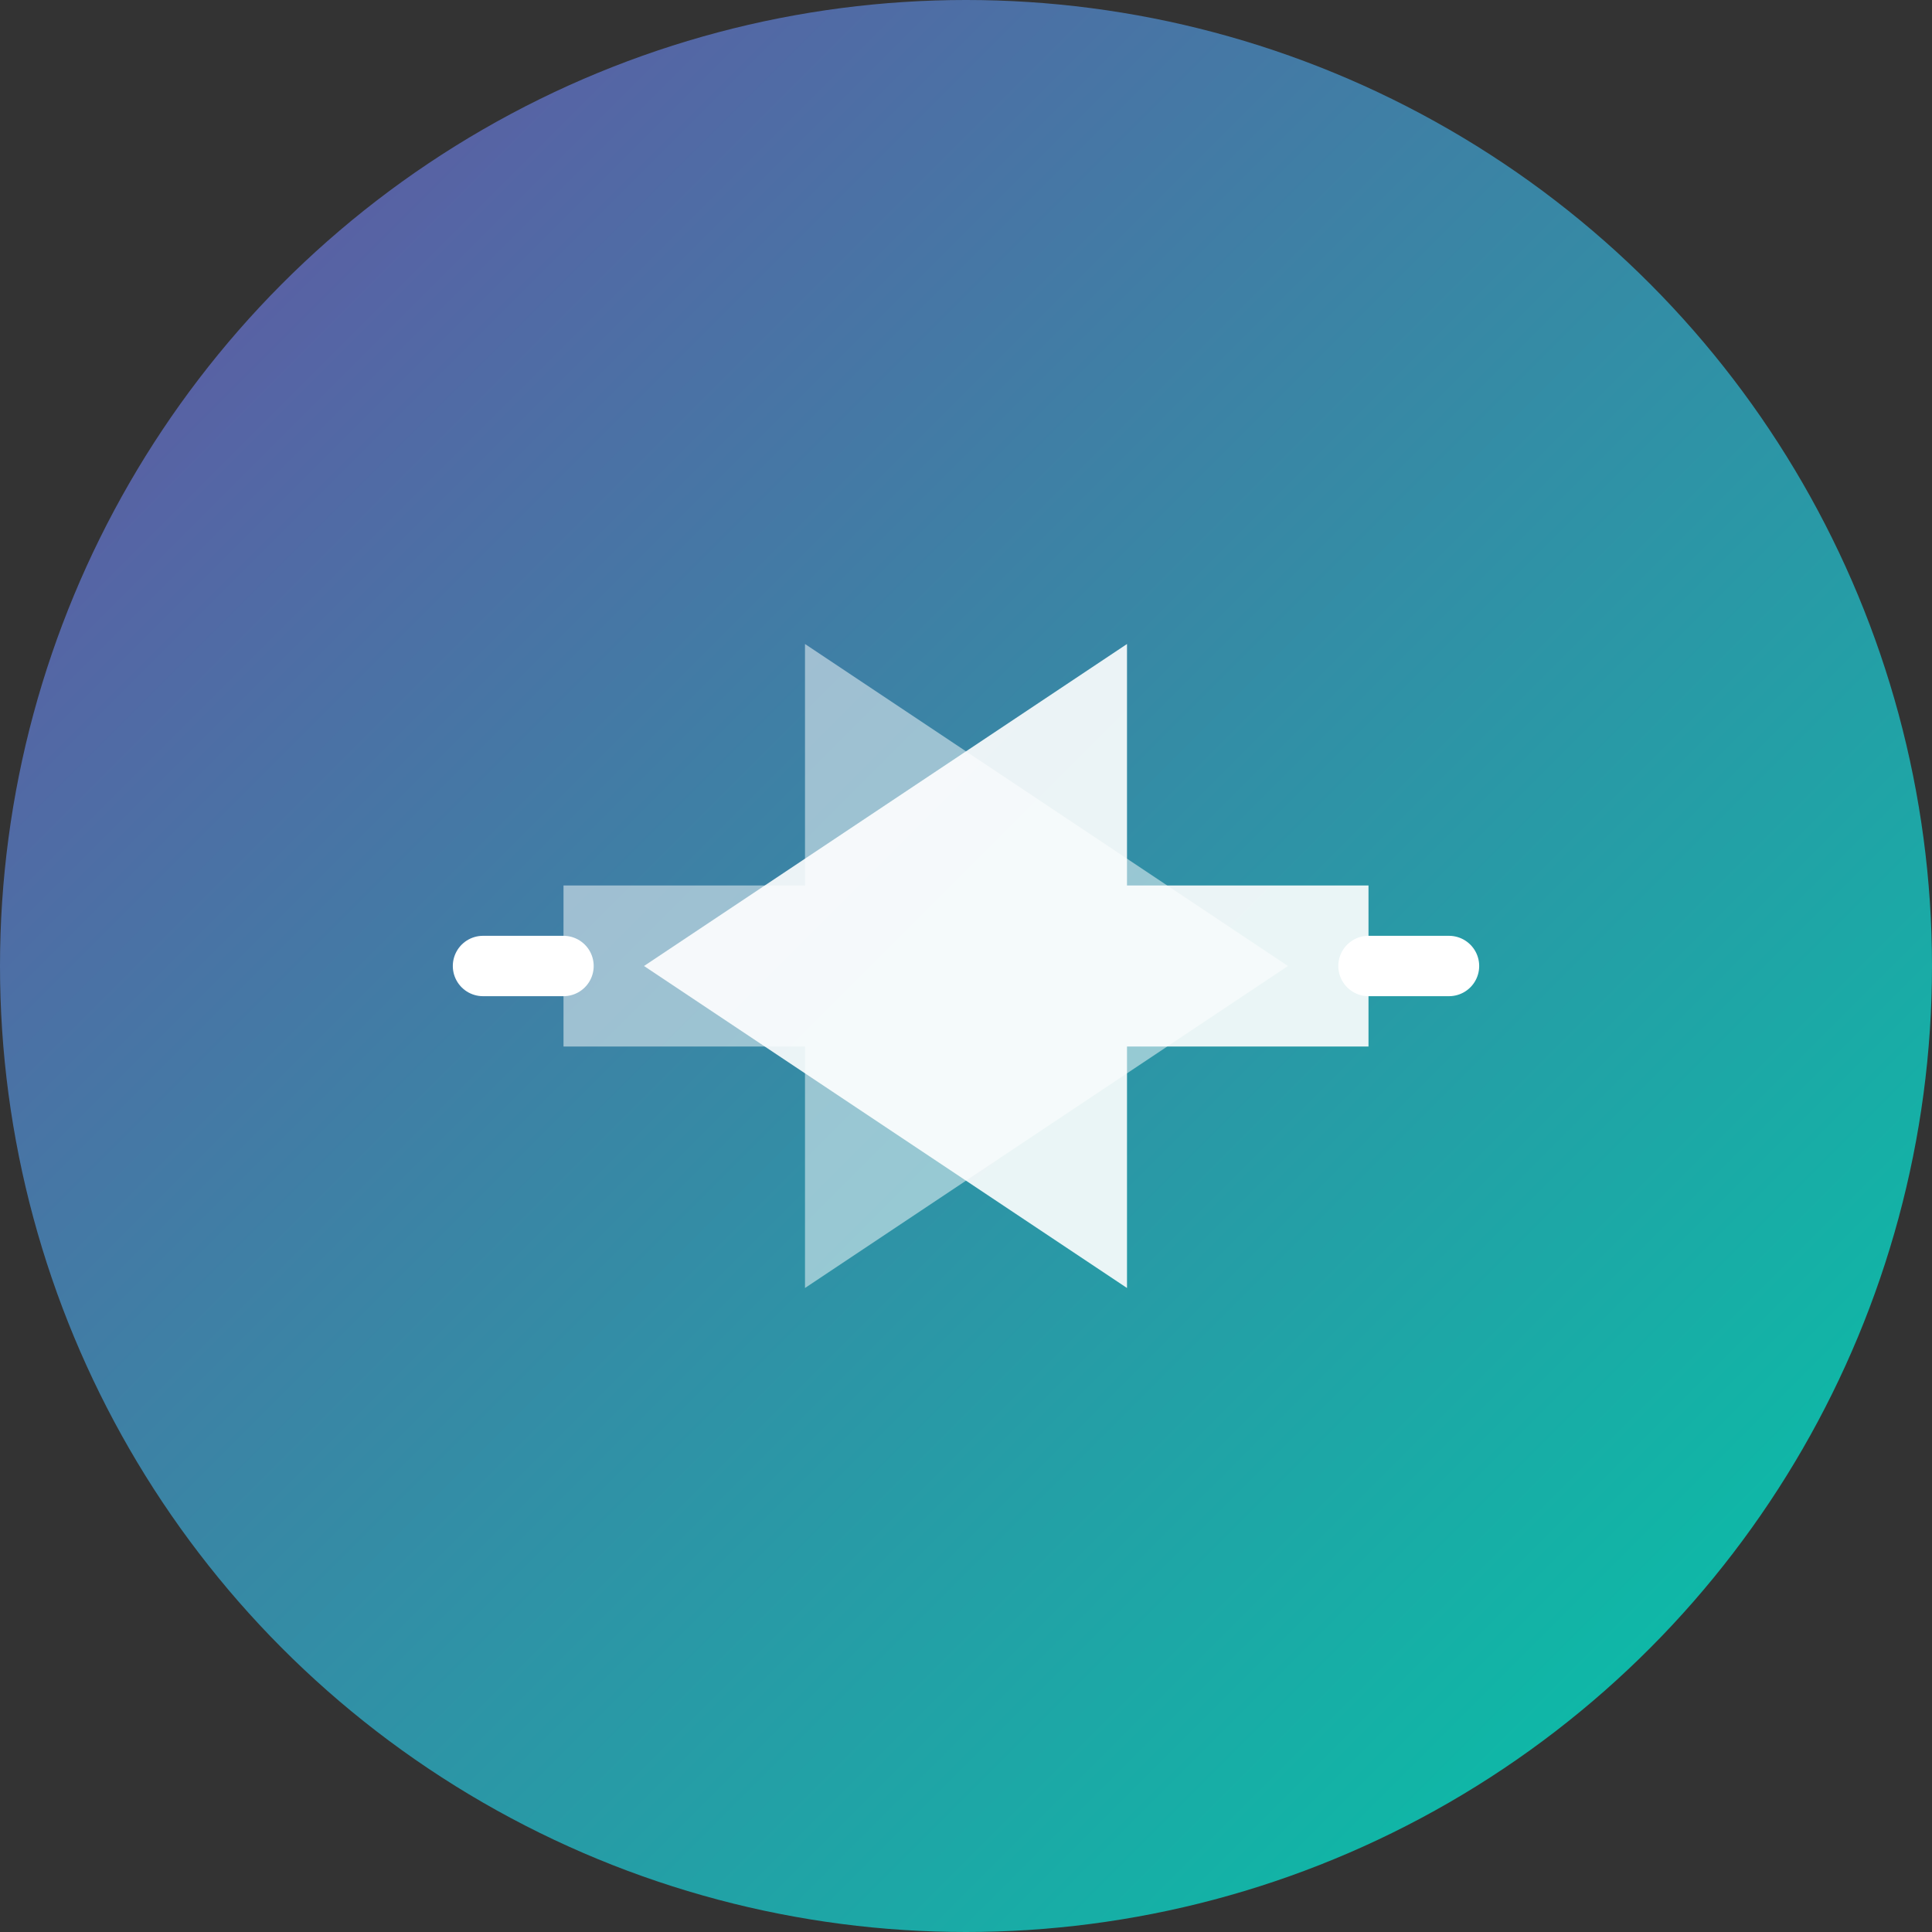
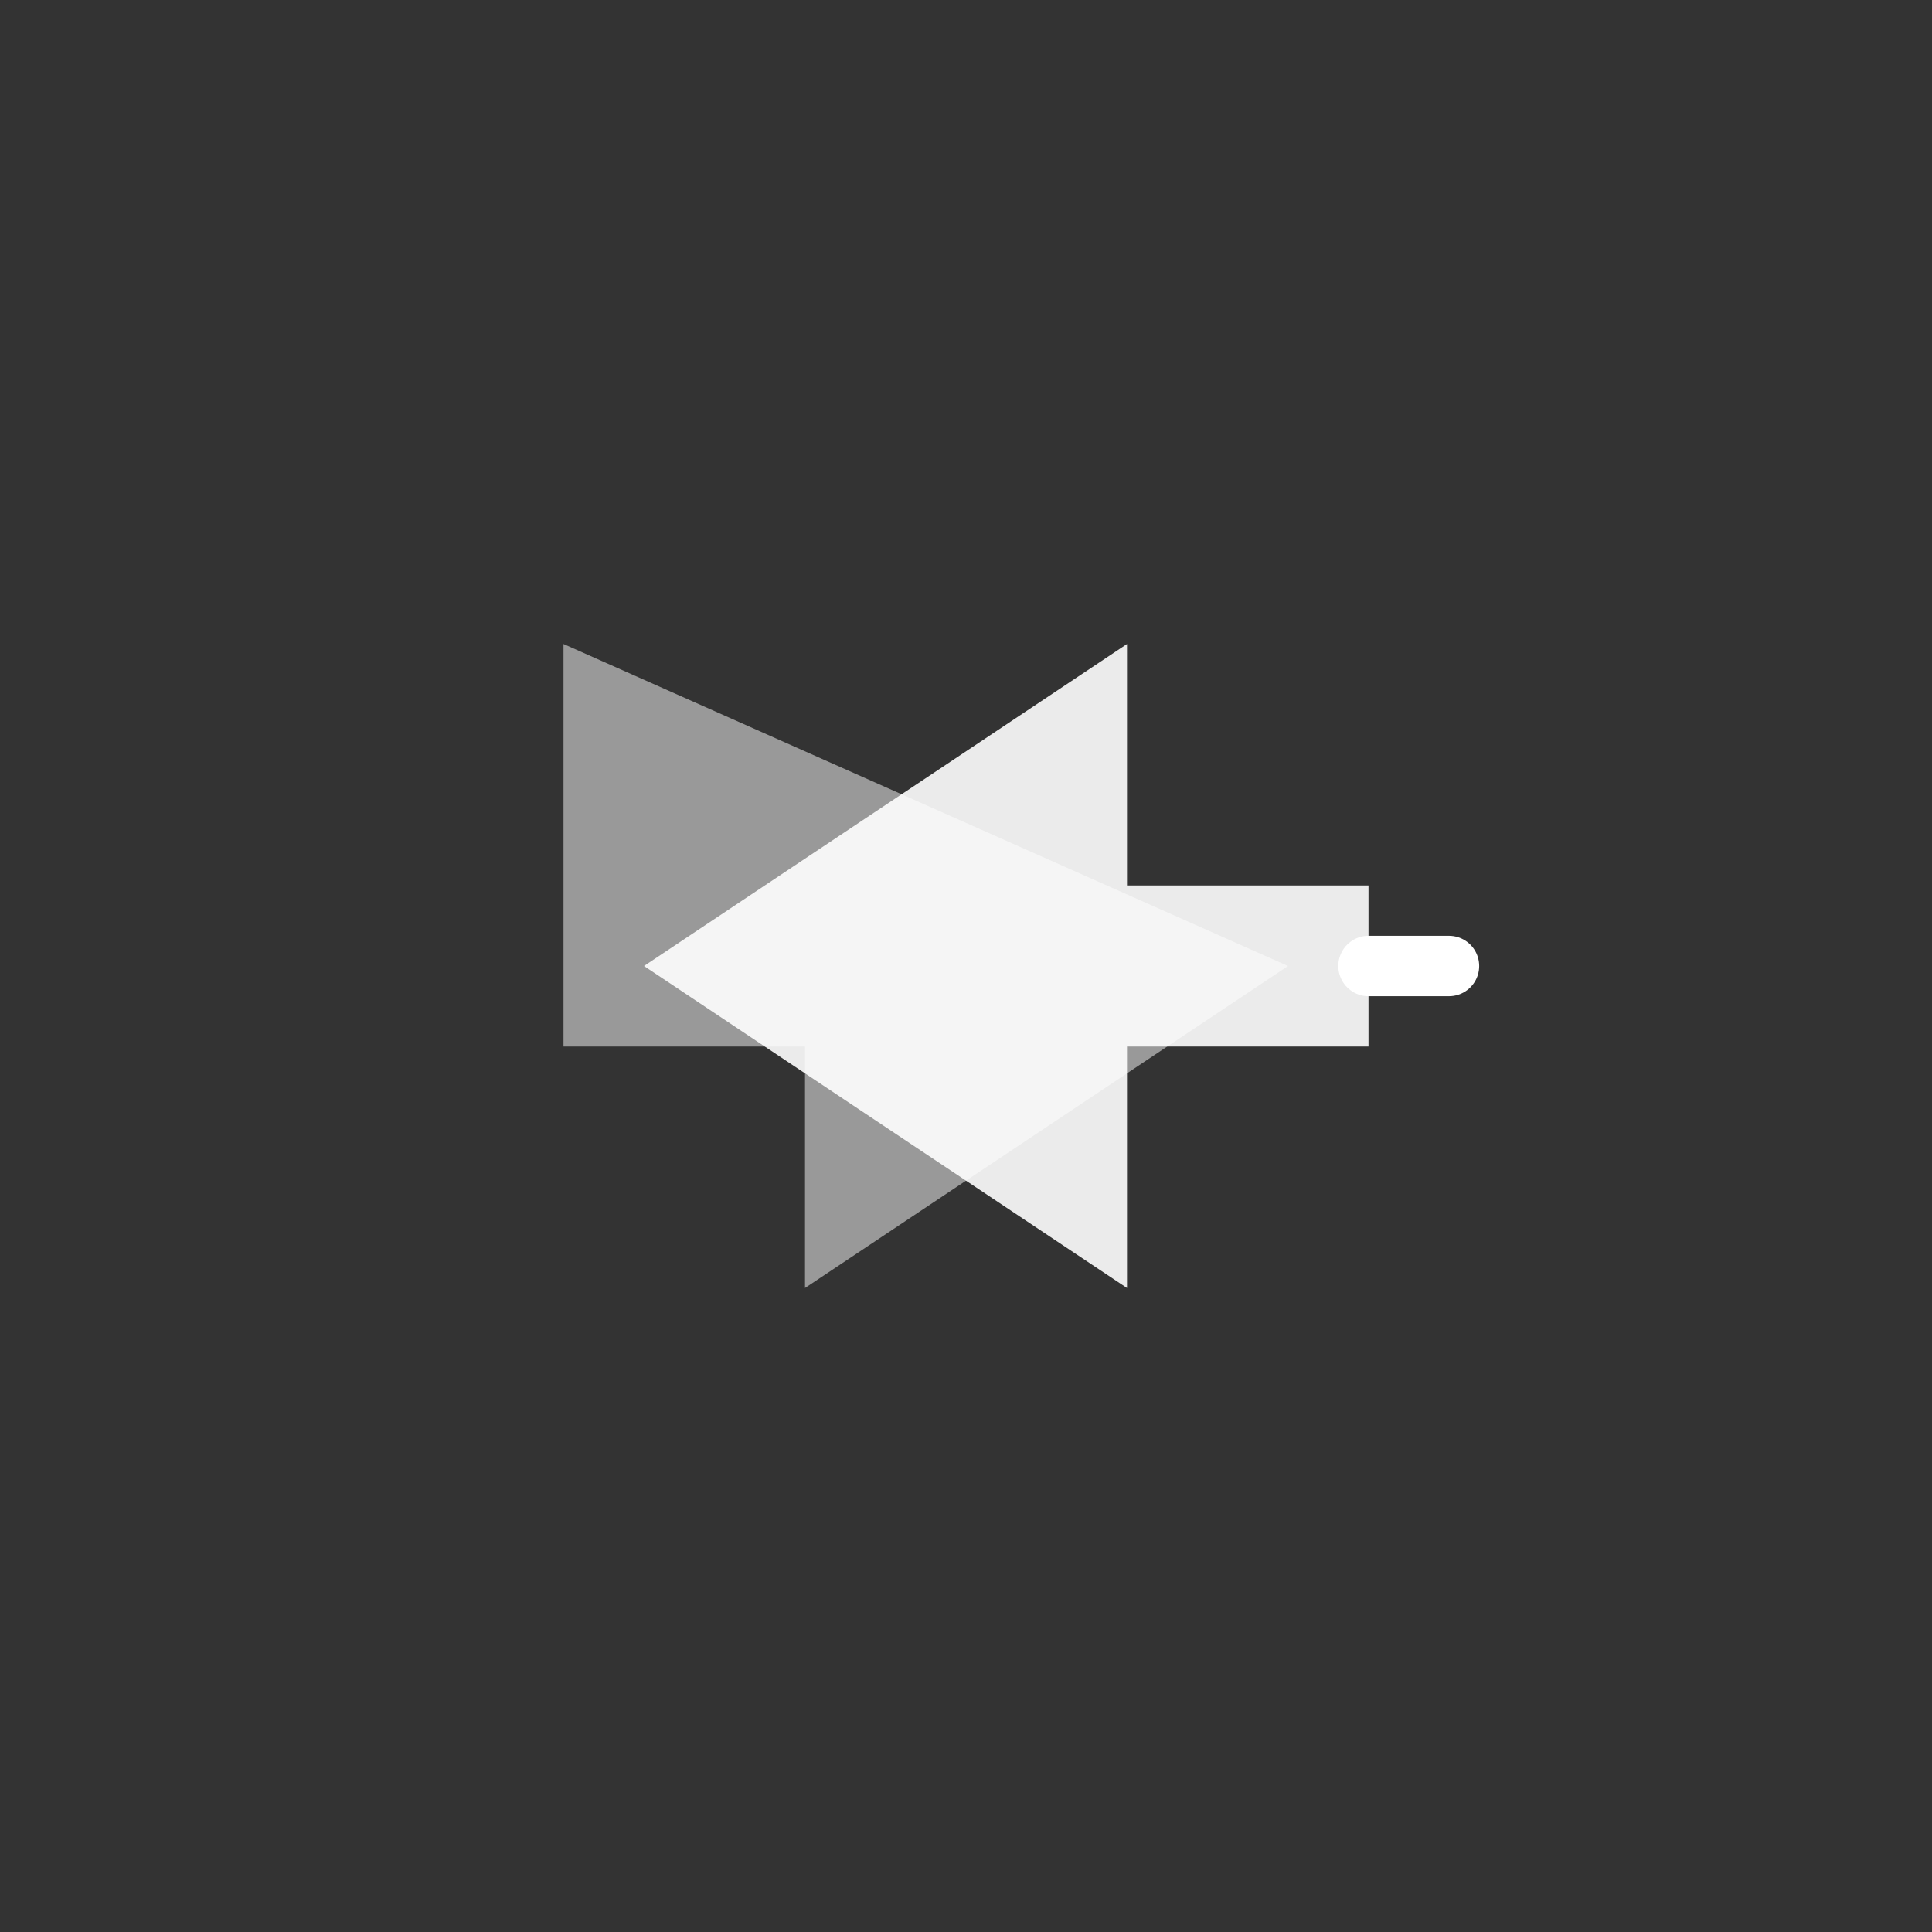
<svg xmlns="http://www.w3.org/2000/svg" width="48" height="48" viewBox="0 0 48 48" fill="none">
  <rect x="0" y="0" width="48" height="48" fill="#333333" stroke="none" />
-   <circle cx="24" cy="24" r="24" fill="url(#gradient)" />
  <path d="M16 24L28 16V22H34V26H28V32L16 24Z" fill="white" opacity="0.9" />
-   <path d="M32 24L20 32V26H14V22H20V16L32 24Z" fill="white" opacity="0.5" />
-   <path d="M12 24H14" stroke="white" stroke-width="1.5" stroke-linecap="round" />
+   <path d="M32 24L20 32V26H14V22V16L32 24Z" fill="white" opacity="0.5" />
  <path d="M34 24H36" stroke="white" stroke-width="1.5" stroke-linecap="round" />
  <defs>
    <linearGradient id="gradient" x1="0" y1="0" x2="48" y2="48" gradientUnits="userSpaceOnUse">
      <stop offset="0%" style="stop-color:#6750A4" />
      <stop offset="100%" style="stop-color:#00C9A7" />
    </linearGradient>
  </defs>
</svg>